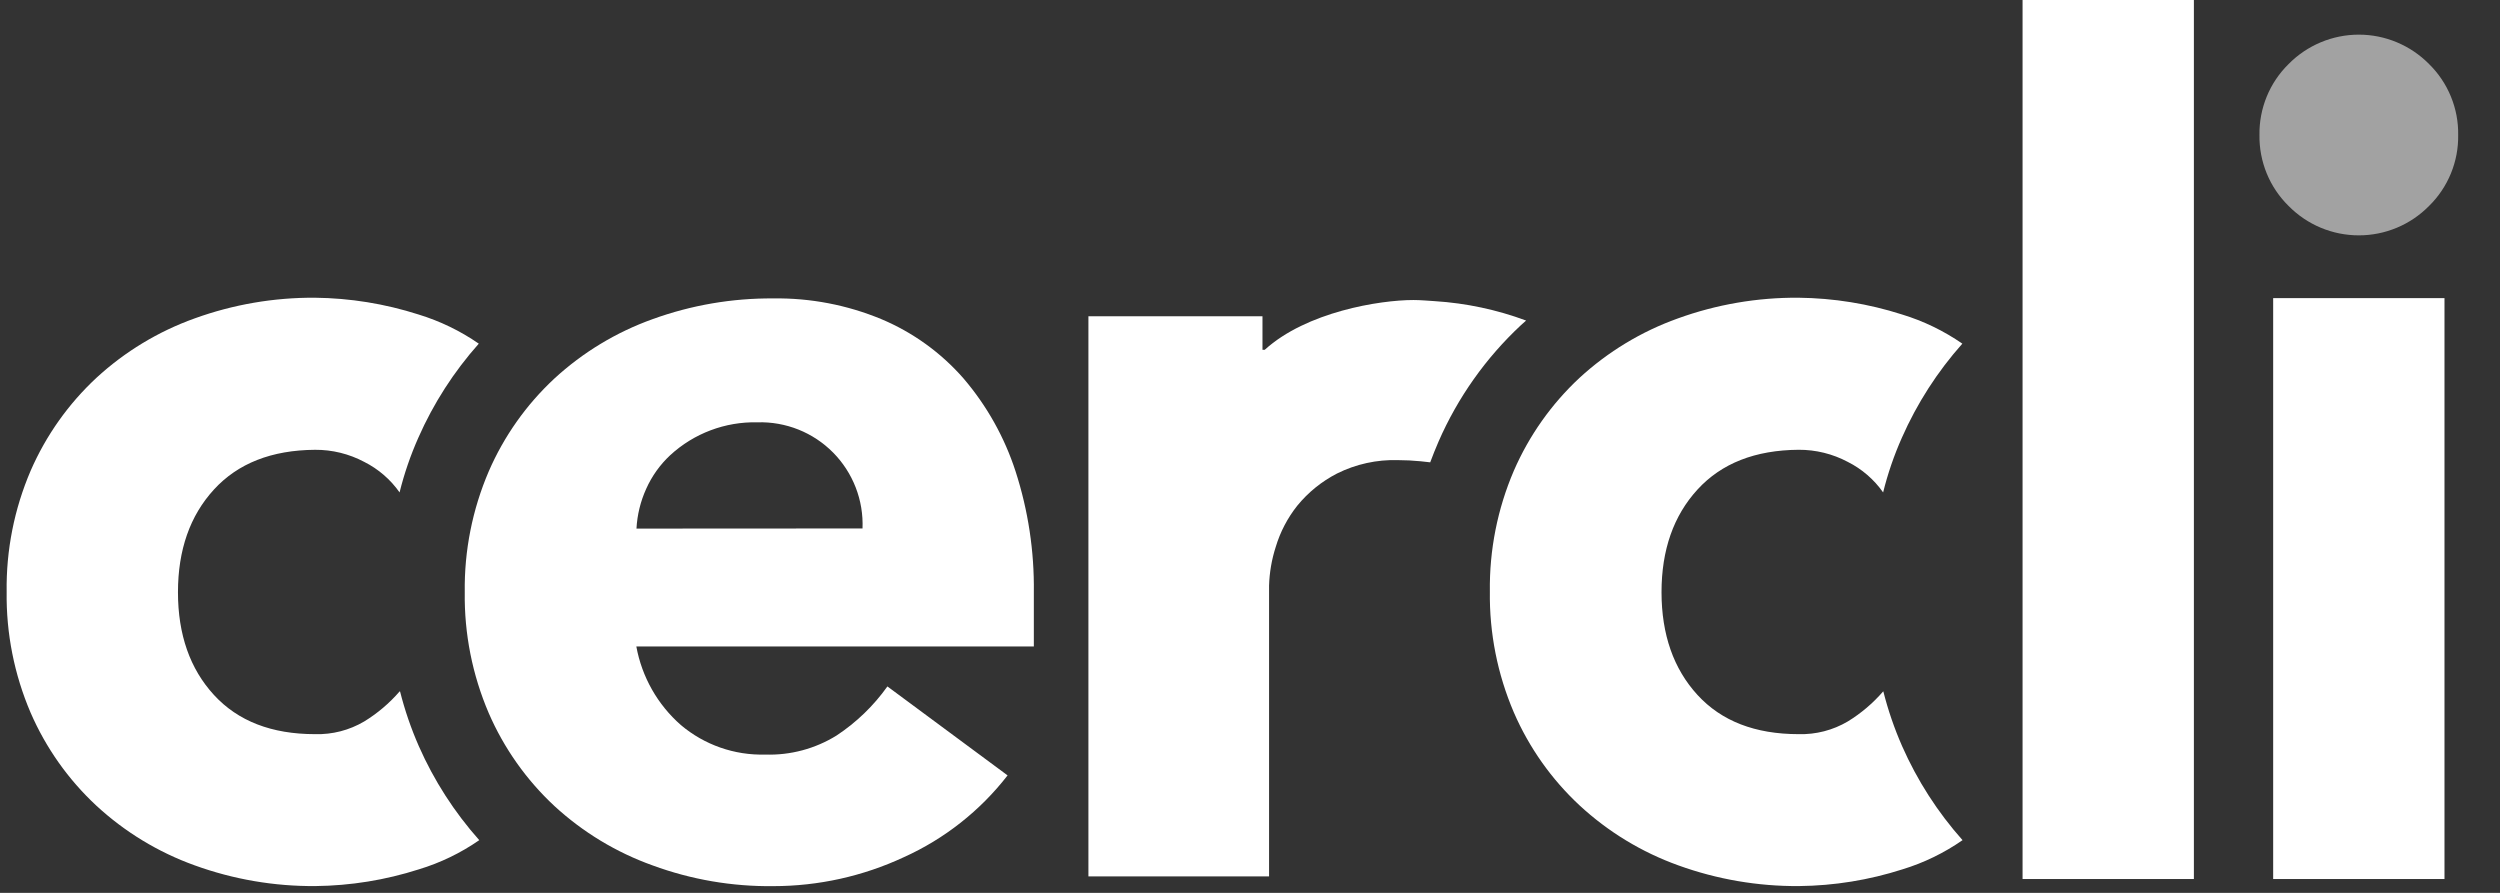
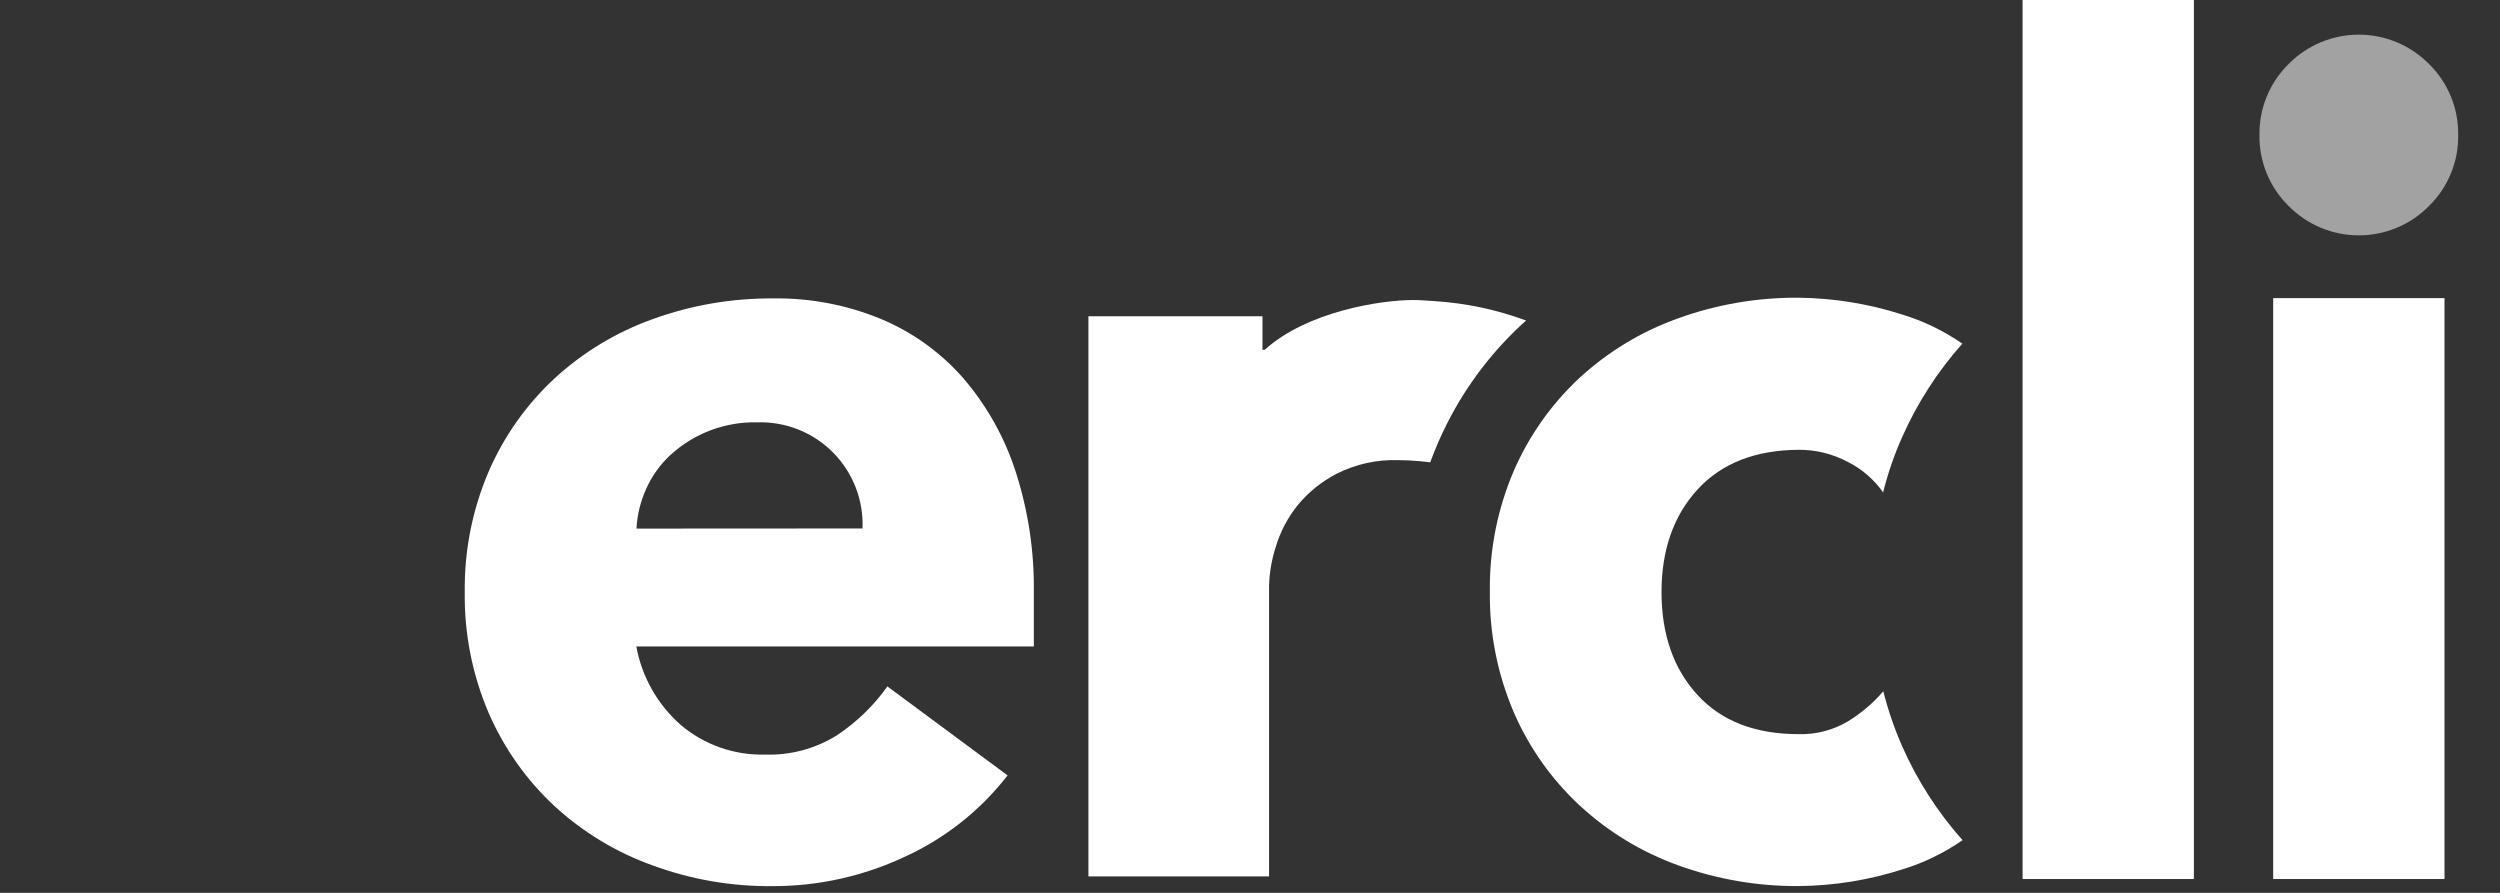
<svg xmlns="http://www.w3.org/2000/svg" width="112" height="40" viewBox="0 0 112 40" fill="none">
  <rect x="0" y="0" width="112" height="40" fill="#333333" stroke="none" />
-   <path d="M17.901 30.978C17.445 31.505 16.91 31.958 16.316 32.322C15.65 32.715 14.887 32.912 14.114 32.89C12.169 32.89 10.66 32.305 9.585 31.134C8.51 29.963 7.973 28.429 7.973 26.532C7.973 24.638 8.51 23.104 9.585 21.931C10.66 20.758 12.169 20.165 14.114 20.151C14.882 20.146 15.638 20.332 16.316 20.692C16.949 21.01 17.494 21.48 17.901 22.06C18.109 21.219 18.391 20.398 18.743 19.606C19.42 18.07 20.334 16.65 21.45 15.396C20.62 14.822 19.707 14.381 18.743 14.087C17.245 13.608 15.684 13.355 14.111 13.338C12.273 13.326 10.447 13.64 8.719 14.265C7.089 14.849 5.593 15.754 4.319 16.927C3.062 18.096 2.06 19.512 1.374 21.086C0.639 22.8 0.272 24.649 0.298 26.514C0.273 28.374 0.639 30.218 1.371 31.928C2.055 33.503 3.056 34.92 4.313 36.09C5.587 37.269 7.086 38.179 8.719 38.767C10.454 39.396 12.287 39.711 14.132 39.696C15.705 39.679 17.266 39.427 18.764 38.947C19.729 38.655 20.642 38.214 21.471 37.639C20.355 36.385 19.441 34.965 18.764 33.429C18.415 32.636 18.134 31.815 17.922 30.975L17.901 30.978Z" fill="white" />
  <path d="M84.364 30.977C83.908 31.505 83.374 31.958 82.779 32.322C82.113 32.715 81.35 32.911 80.578 32.89C78.631 32.89 77.121 32.305 76.048 31.134C74.975 29.963 74.438 28.429 74.436 26.532C74.436 24.638 74.974 23.104 76.048 21.931C77.123 20.758 78.632 20.164 80.578 20.15C81.345 20.146 82.101 20.332 82.779 20.692C83.412 21.01 83.957 21.48 84.364 22.06C84.572 21.219 84.854 20.398 85.206 19.606C85.884 18.07 86.797 16.649 87.913 15.396C87.084 14.822 86.171 14.38 85.206 14.087C83.708 13.607 82.147 13.355 80.575 13.338C78.729 13.324 76.896 13.639 75.161 14.268C73.531 14.852 72.035 15.757 70.761 16.929C69.505 18.099 68.504 19.515 67.82 21.089C67.087 22.798 66.721 24.642 66.746 26.502C66.721 28.362 67.087 30.206 67.82 31.916C68.503 33.491 69.504 34.908 70.761 36.078C72.04 37.263 73.544 38.177 75.185 38.767C76.92 39.395 78.753 39.71 80.599 39.696C82.171 39.68 83.732 39.427 85.23 38.947C86.19 38.654 87.098 38.212 87.922 37.639C86.806 36.385 85.893 34.965 85.215 33.428C84.867 32.635 84.585 31.814 84.373 30.974L84.364 30.977Z" fill="white" />
  <path d="M45.14 34.737C43.911 36.322 42.313 37.582 40.484 38.406C38.657 39.256 36.665 39.698 34.65 39.699C32.804 39.722 30.969 39.407 29.236 38.77C27.606 38.186 26.11 37.281 24.836 36.108C23.58 34.938 22.578 33.521 21.895 31.946C21.162 30.236 20.796 28.392 20.821 26.532C20.796 24.673 21.162 22.828 21.895 21.119C22.578 19.544 23.579 18.128 24.836 16.959C26.11 15.787 27.606 14.882 29.236 14.298C30.971 13.669 32.804 13.355 34.65 13.369C36.308 13.346 37.954 13.662 39.486 14.298C40.901 14.893 42.161 15.803 43.17 16.959C44.212 18.179 45.004 19.593 45.498 21.119C46.063 22.867 46.339 24.695 46.316 26.532V28.963H28.508C28.757 30.327 29.46 31.567 30.502 32.481C31.557 33.372 32.903 33.843 34.283 33.805C35.409 33.842 36.522 33.544 37.48 32.95C38.367 32.364 39.139 31.619 39.756 30.752L45.131 34.731L45.14 34.737ZM38.641 23.675C38.666 23.048 38.562 22.422 38.335 21.837C38.108 21.252 37.763 20.72 37.322 20.274C36.88 19.828 36.352 19.477 35.769 19.244C35.186 19.012 34.561 18.901 33.934 18.92C32.489 18.886 31.087 19.415 30.024 20.394C29.569 20.818 29.204 21.33 28.95 21.898C28.695 22.46 28.547 23.065 28.514 23.681L38.641 23.675Z" fill="white" />
  <path d="M90.611 0H98.286V39.38H90.611V0Z" fill="white" />
  <path d="M101.838 13.356H109.513V39.38H101.838V13.356Z" fill="white" />
  <path d="M64.072 20.716C64.186 20.415 64.313 20.087 64.448 19.78C65.31 17.806 66.568 16.03 68.144 14.562C68.22 14.493 68.292 14.427 68.37 14.361C67.057 13.873 65.68 13.581 64.283 13.492C63.982 13.474 63.648 13.441 63.32 13.441C61.817 13.441 58.529 13.97 56.659 15.672H56.559V14.168H48.761V39.263H56.854V26.235C56.872 25.644 56.973 25.059 57.155 24.496C57.356 23.827 57.683 23.203 58.117 22.656C58.605 22.058 59.21 21.568 59.895 21.215C60.744 20.791 61.686 20.584 62.635 20.614C62.962 20.614 63.302 20.632 63.645 20.665L64.078 20.713L64.072 20.716Z" fill="white" />
  <path d="M101.224 6.048C101.215 5.458 101.326 4.871 101.55 4.325C101.774 3.778 102.108 3.283 102.529 2.869C102.94 2.452 103.43 2.121 103.97 1.895C104.51 1.668 105.09 1.552 105.675 1.552C106.261 1.552 106.84 1.668 107.38 1.895C107.921 2.121 108.41 2.452 108.821 2.869C109.243 3.283 109.576 3.778 109.8 4.325C110.025 4.871 110.136 5.458 110.126 6.048C110.136 6.639 110.025 7.225 109.8 7.772C109.576 8.318 109.243 8.813 108.821 9.227C108.41 9.644 107.921 9.976 107.38 10.202C106.84 10.428 106.261 10.544 105.675 10.544C105.09 10.544 104.51 10.428 103.97 10.202C103.43 9.976 102.94 9.644 102.529 9.227C102.108 8.813 101.774 8.318 101.55 7.772C101.326 7.225 101.215 6.639 101.224 6.048Z" fill="#A2A2A2" />
</svg>